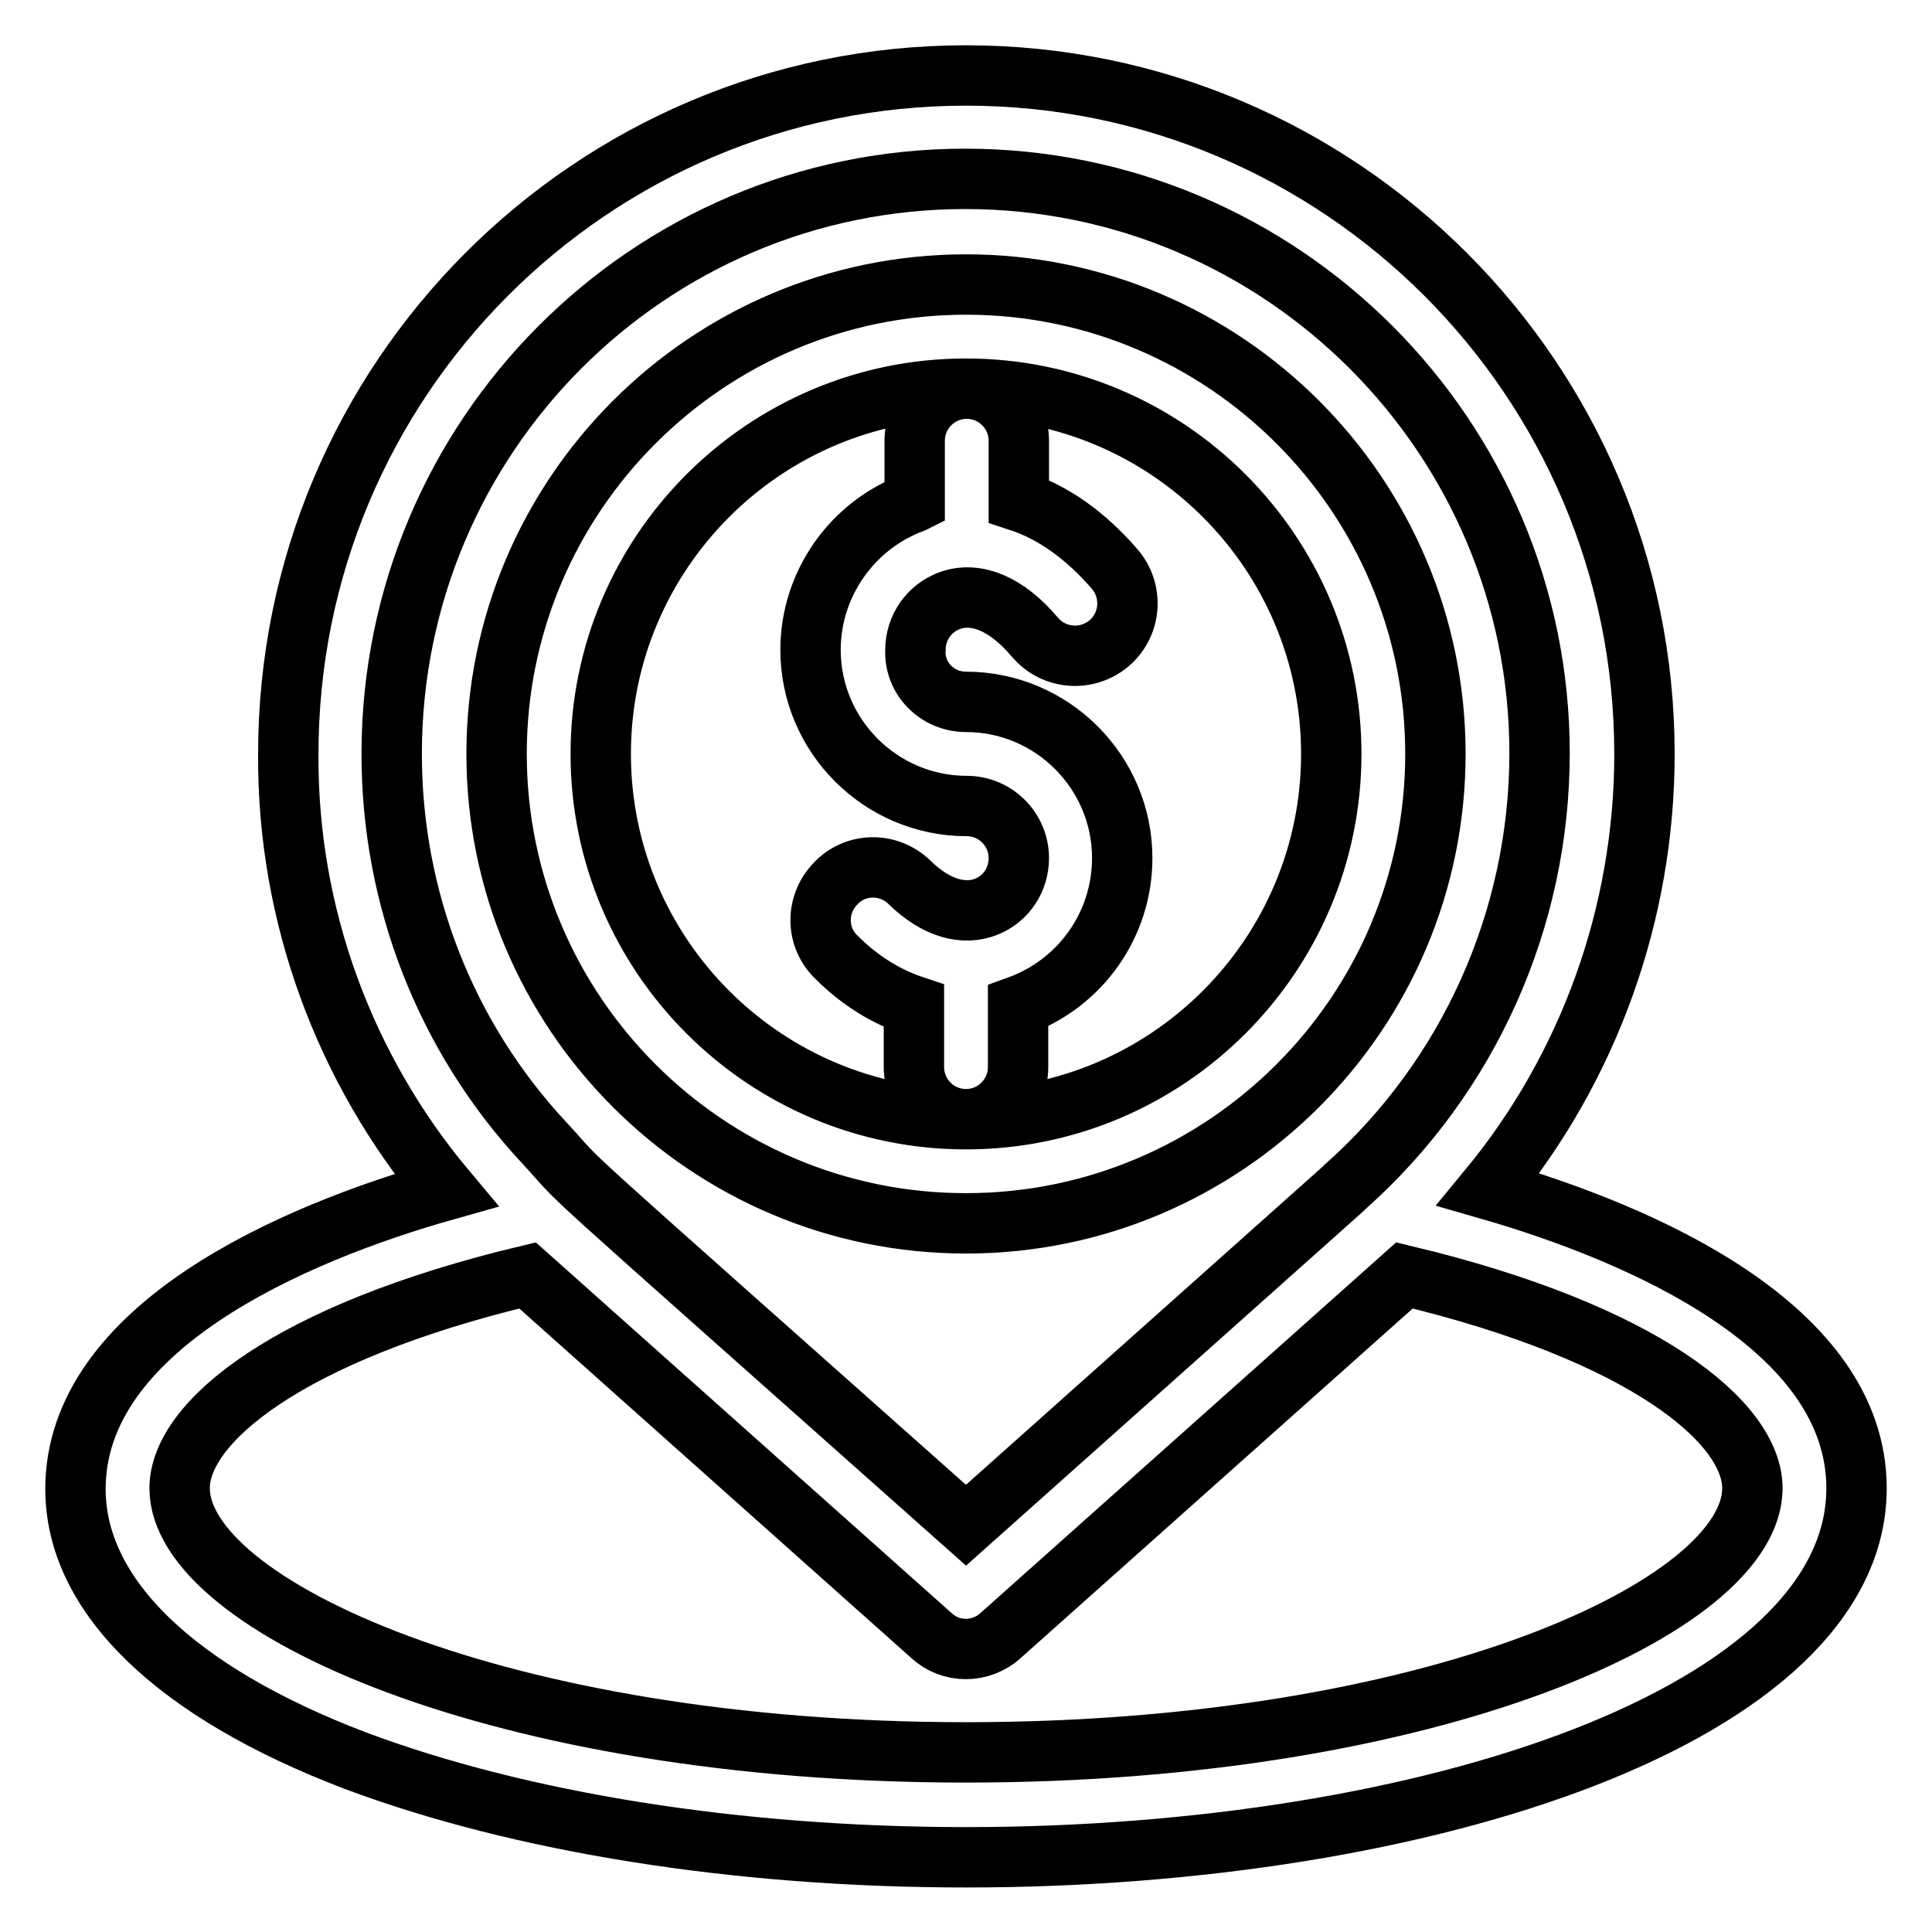
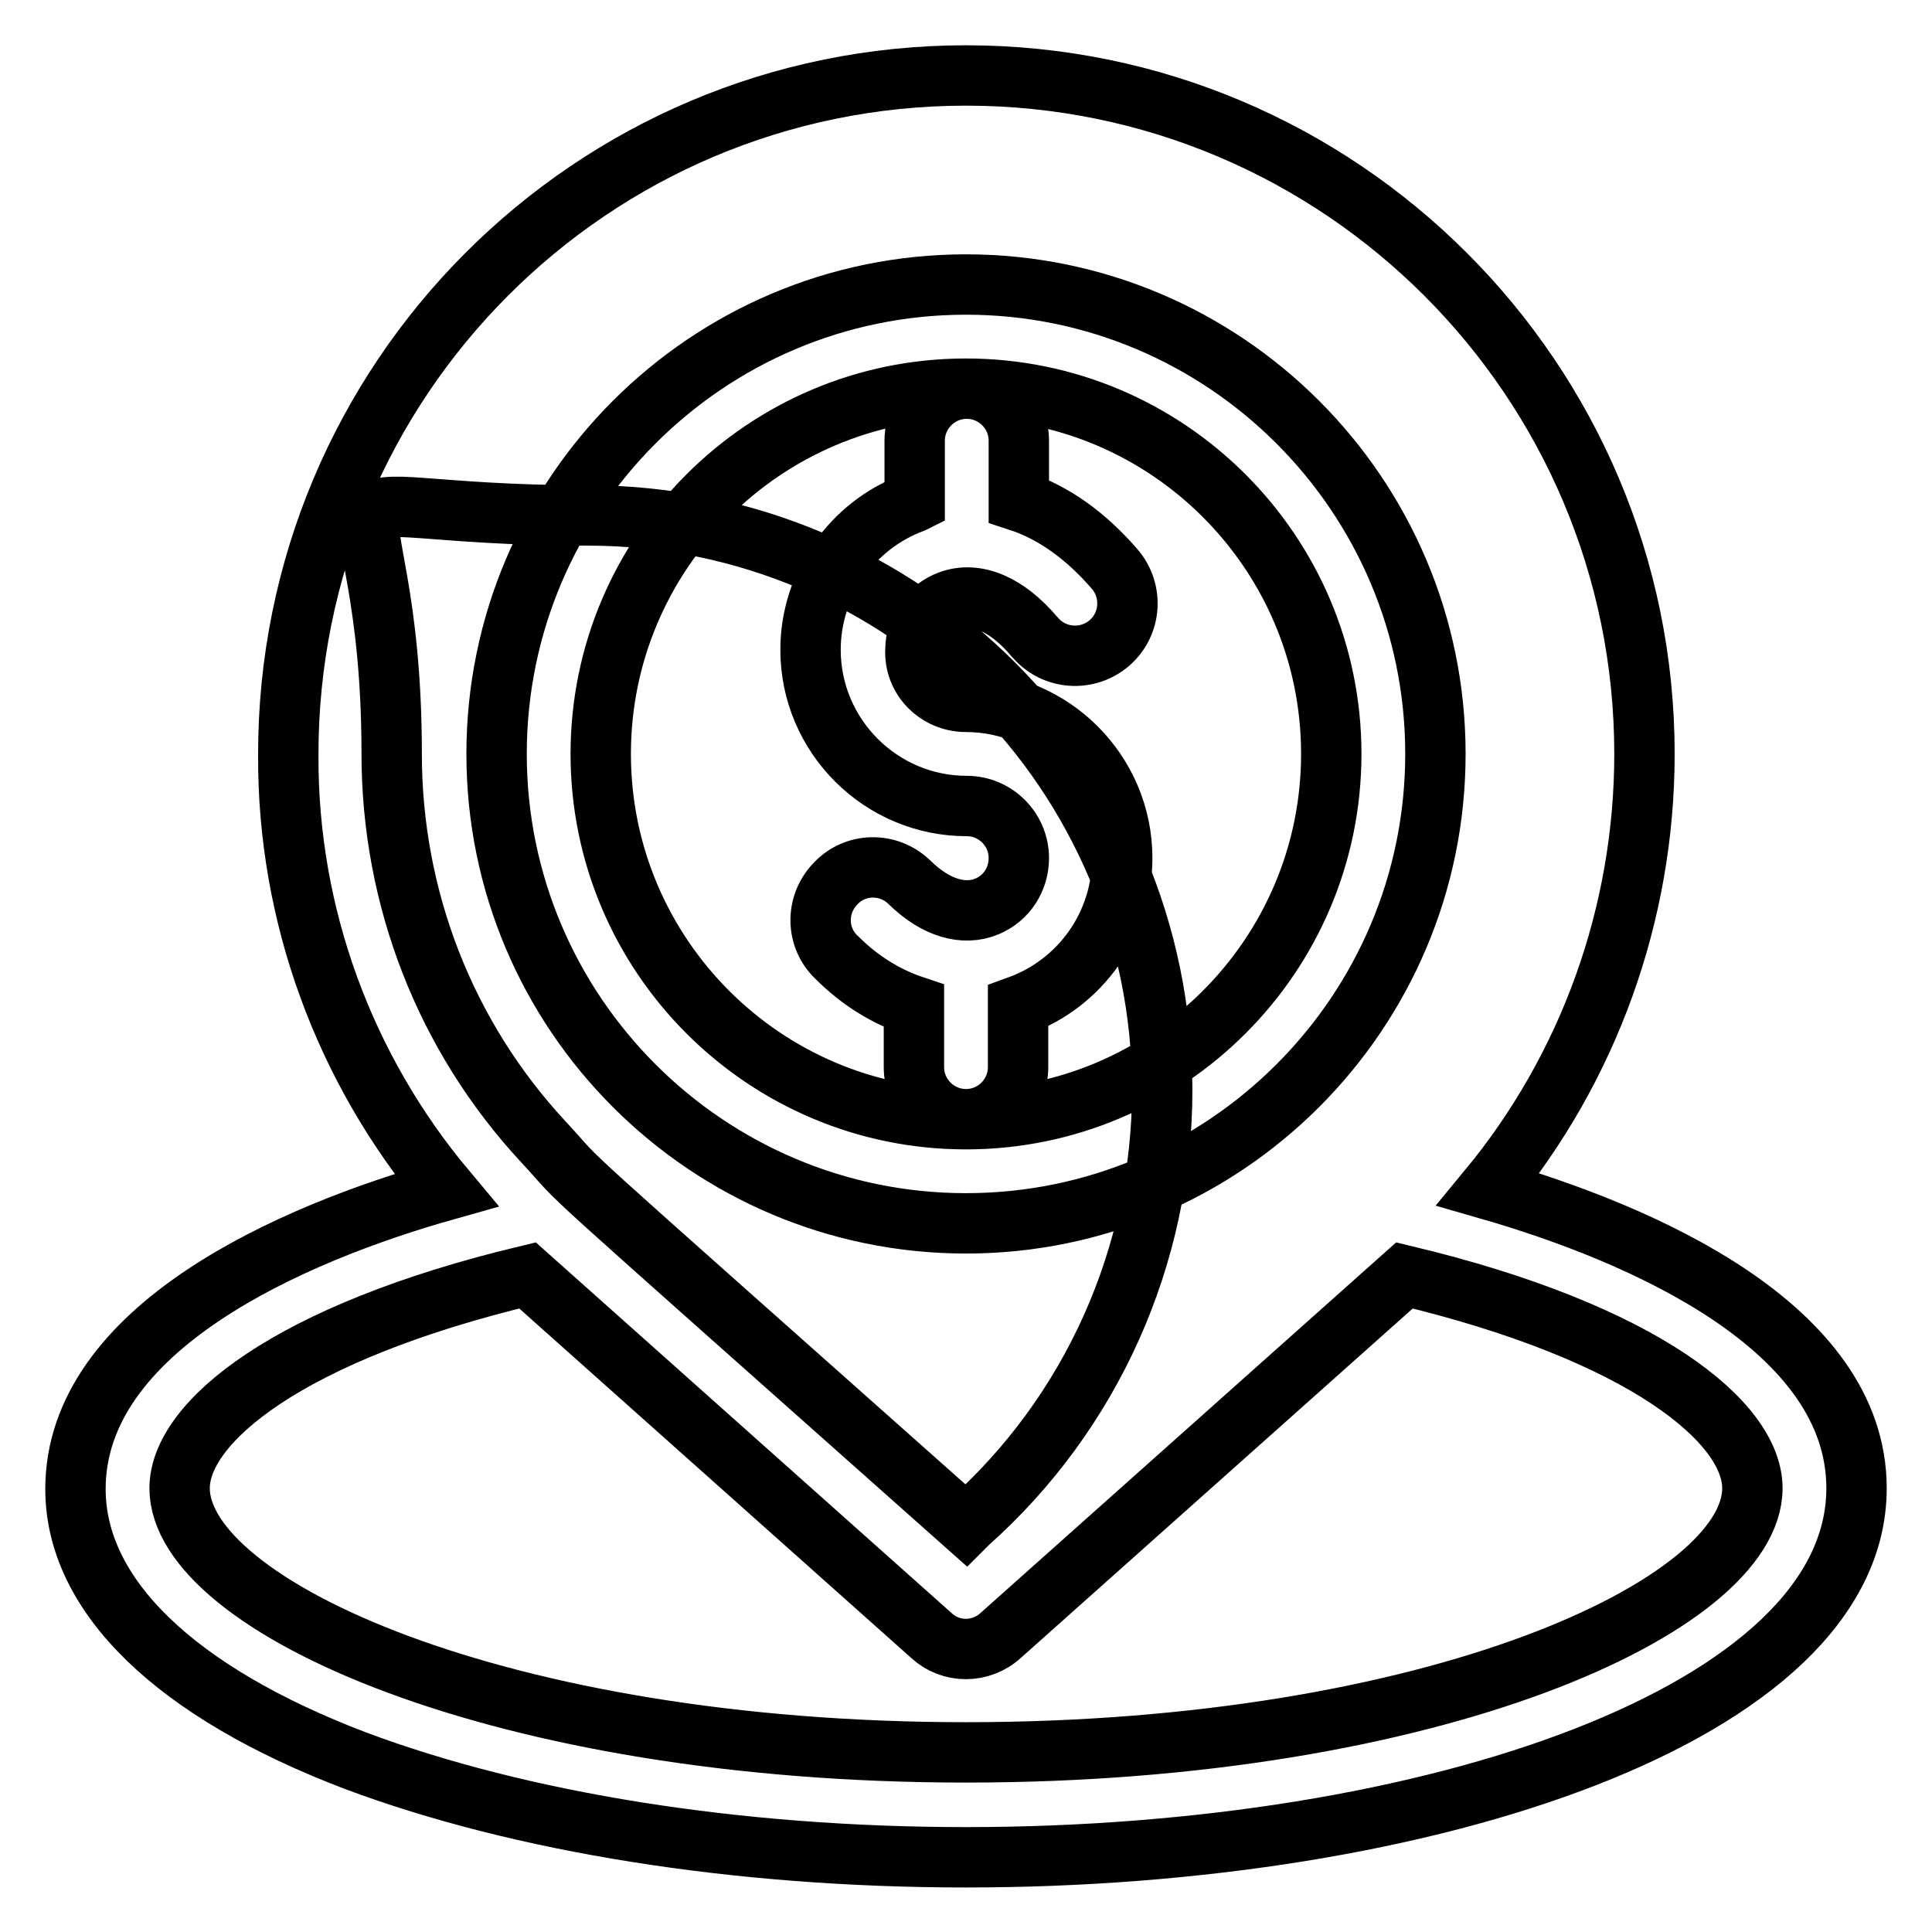
<svg xmlns="http://www.w3.org/2000/svg" version="1.1" x="0px" y="0px" viewBox="0 0 256 256" enable-background="new 0 0 256 256" xml:space="preserve">
  <g>
-     <path stroke-width="8" fill-opacity="0" stroke="#000000" d="M197.2,157.6c20.5,5.9,48.8,18.3,48.8,39.6c0,29.8-56.6,48.9-118,48.9c-30.3,0-59-4.6-80.9-12.8 c-23.9-9.1-37.1-21.9-37.1-36c0-21.3,28.5-33.8,49.1-39.6c-13.5-16.1-21-36.5-20.9-57.6C38.1,50.3,78.4,10,128,10 s89.9,40.3,89.9,89.9C217.9,121.1,210.5,141.5,197.2,157.6z M51.9,99.9c0,19.1,7.1,37.4,20.1,51.4c6.6,7.1-3.5-2.1,56,50.8l50-44.6 l0.1-0.1l0.2-0.2c16.3-14.5,25.7-35.4,25.7-57.4c0-41.9-34.1-76.1-76.1-76.1S51.9,57.9,51.9,99.9z M128,232.2 c61.9,0,104.2-19.4,104.2-35c0-8.7-14.3-20.6-46.1-28.2l-53.5,47.7c-1.3,1.2-3,1.8-4.6,1.8c-1.7,0-3.3-0.6-4.6-1.8l-53.5-47.7 c-31.8,7.6-46.1,19.5-46.1,28.2C23.8,212.7,66.1,232.2,128,232.2z M128,37.7c34.3,0,62.2,27.9,62.2,62.2s-27.9,62.2-62.2,62.2 s-62.2-27.9-62.2-62.2S93.7,37.7,128,37.7z M128,93c11.4,0,20.7,9.3,20.7,20.7c0,8.8-5.5,16.6-13.8,19.6v8.1c0,3.8-3.1,6.9-6.9,6.9 c-3.8,0-6.9-3.1-6.9-6.9v-8.1c-3.6-1.2-7.1-3.3-10.2-6.4c-2.8-2.6-2.9-7-0.2-9.8c2.6-2.8,7-2.9,9.8-0.2c0,0,0,0,0.1,0.1 c3.4,3.3,7.1,4.4,10.2,3.1c2.6-1.1,4.2-3.6,4.2-6.4c0-3.8-3.1-6.9-6.9-6.9c-11.4,0-20.7-9.3-20.7-20.7c0-8.7,5.5-16.5,13.6-19.5 l0.2-0.1v-8.1c0-3.8,3.1-6.9,6.9-6.9c3.8,0,6.9,3.1,6.9,6.9v8c4.6,1.5,8.9,4.6,12.7,9c2.5,2.9,2.2,7.3-0.7,9.8 c-2.9,2.5-7.3,2.2-9.8-0.7c0,0-0.1-0.1-0.1-0.1c-3.7-4.4-7.8-6.1-11.3-4.8c-2.7,1-4.5,3.6-4.5,6.5C121.1,89.9,124.2,93,128,93z  M128,148.3c26.7,0,48.4-21.7,48.4-48.4S154.7,51.5,128,51.5S79.6,73.2,79.6,99.9S101.3,148.3,128,148.3z" />
+     <path stroke-width="8" fill-opacity="0" stroke="#000000" d="M197.2,157.6c20.5,5.9,48.8,18.3,48.8,39.6c0,29.8-56.6,48.9-118,48.9c-30.3,0-59-4.6-80.9-12.8 c-23.9-9.1-37.1-21.9-37.1-36c0-21.3,28.5-33.8,49.1-39.6c-13.5-16.1-21-36.5-20.9-57.6C38.1,50.3,78.4,10,128,10 s89.9,40.3,89.9,89.9C217.9,121.1,210.5,141.5,197.2,157.6z M51.9,99.9c0,19.1,7.1,37.4,20.1,51.4c6.6,7.1-3.5-2.1,56,50.8l0.1-0.1l0.2-0.2c16.3-14.5,25.7-35.4,25.7-57.4c0-41.9-34.1-76.1-76.1-76.1S51.9,57.9,51.9,99.9z M128,232.2 c61.9,0,104.2-19.4,104.2-35c0-8.7-14.3-20.6-46.1-28.2l-53.5,47.7c-1.3,1.2-3,1.8-4.6,1.8c-1.7,0-3.3-0.6-4.6-1.8l-53.5-47.7 c-31.8,7.6-46.1,19.5-46.1,28.2C23.8,212.7,66.1,232.2,128,232.2z M128,37.7c34.3,0,62.2,27.9,62.2,62.2s-27.9,62.2-62.2,62.2 s-62.2-27.9-62.2-62.2S93.7,37.7,128,37.7z M128,93c11.4,0,20.7,9.3,20.7,20.7c0,8.8-5.5,16.6-13.8,19.6v8.1c0,3.8-3.1,6.9-6.9,6.9 c-3.8,0-6.9-3.1-6.9-6.9v-8.1c-3.6-1.2-7.1-3.3-10.2-6.4c-2.8-2.6-2.9-7-0.2-9.8c2.6-2.8,7-2.9,9.8-0.2c0,0,0,0,0.1,0.1 c3.4,3.3,7.1,4.4,10.2,3.1c2.6-1.1,4.2-3.6,4.2-6.4c0-3.8-3.1-6.9-6.9-6.9c-11.4,0-20.7-9.3-20.7-20.7c0-8.7,5.5-16.5,13.6-19.5 l0.2-0.1v-8.1c0-3.8,3.1-6.9,6.9-6.9c3.8,0,6.9,3.1,6.9,6.9v8c4.6,1.5,8.9,4.6,12.7,9c2.5,2.9,2.2,7.3-0.7,9.8 c-2.9,2.5-7.3,2.2-9.8-0.7c0,0-0.1-0.1-0.1-0.1c-3.7-4.4-7.8-6.1-11.3-4.8c-2.7,1-4.5,3.6-4.5,6.5C121.1,89.9,124.2,93,128,93z  M128,148.3c26.7,0,48.4-21.7,48.4-48.4S154.7,51.5,128,51.5S79.6,73.2,79.6,99.9S101.3,148.3,128,148.3z" />
  </g>
</svg>